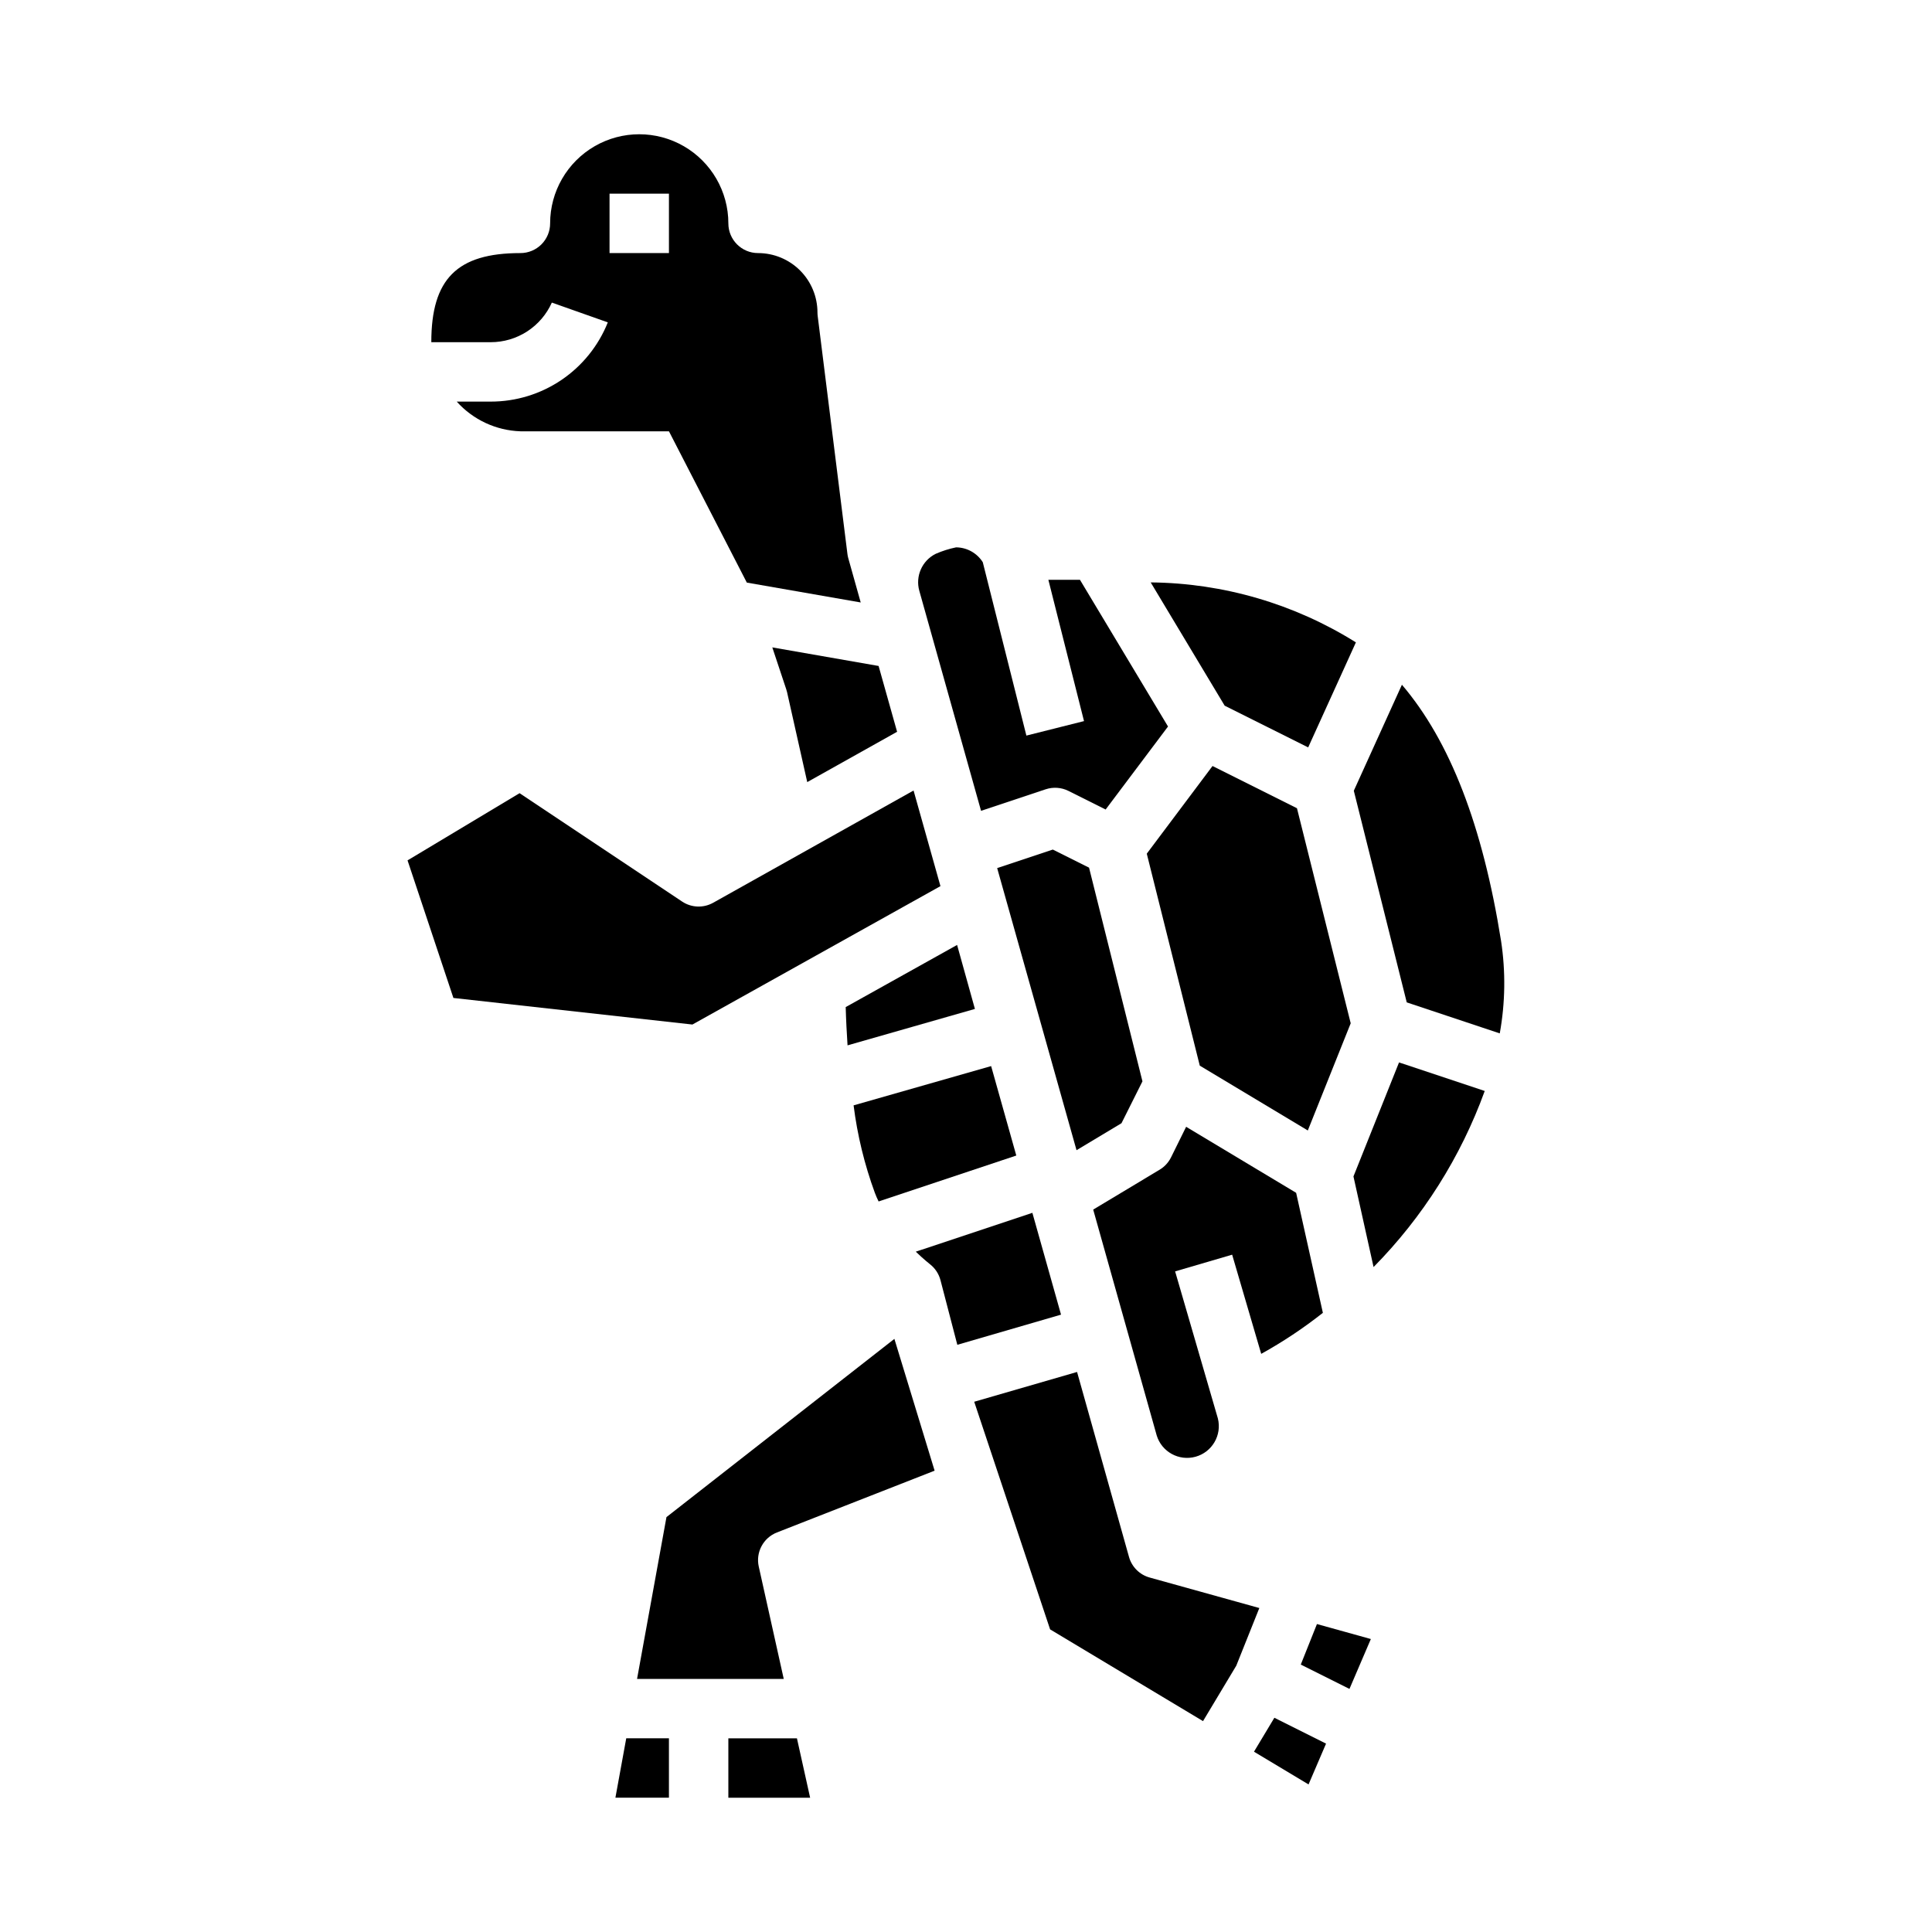
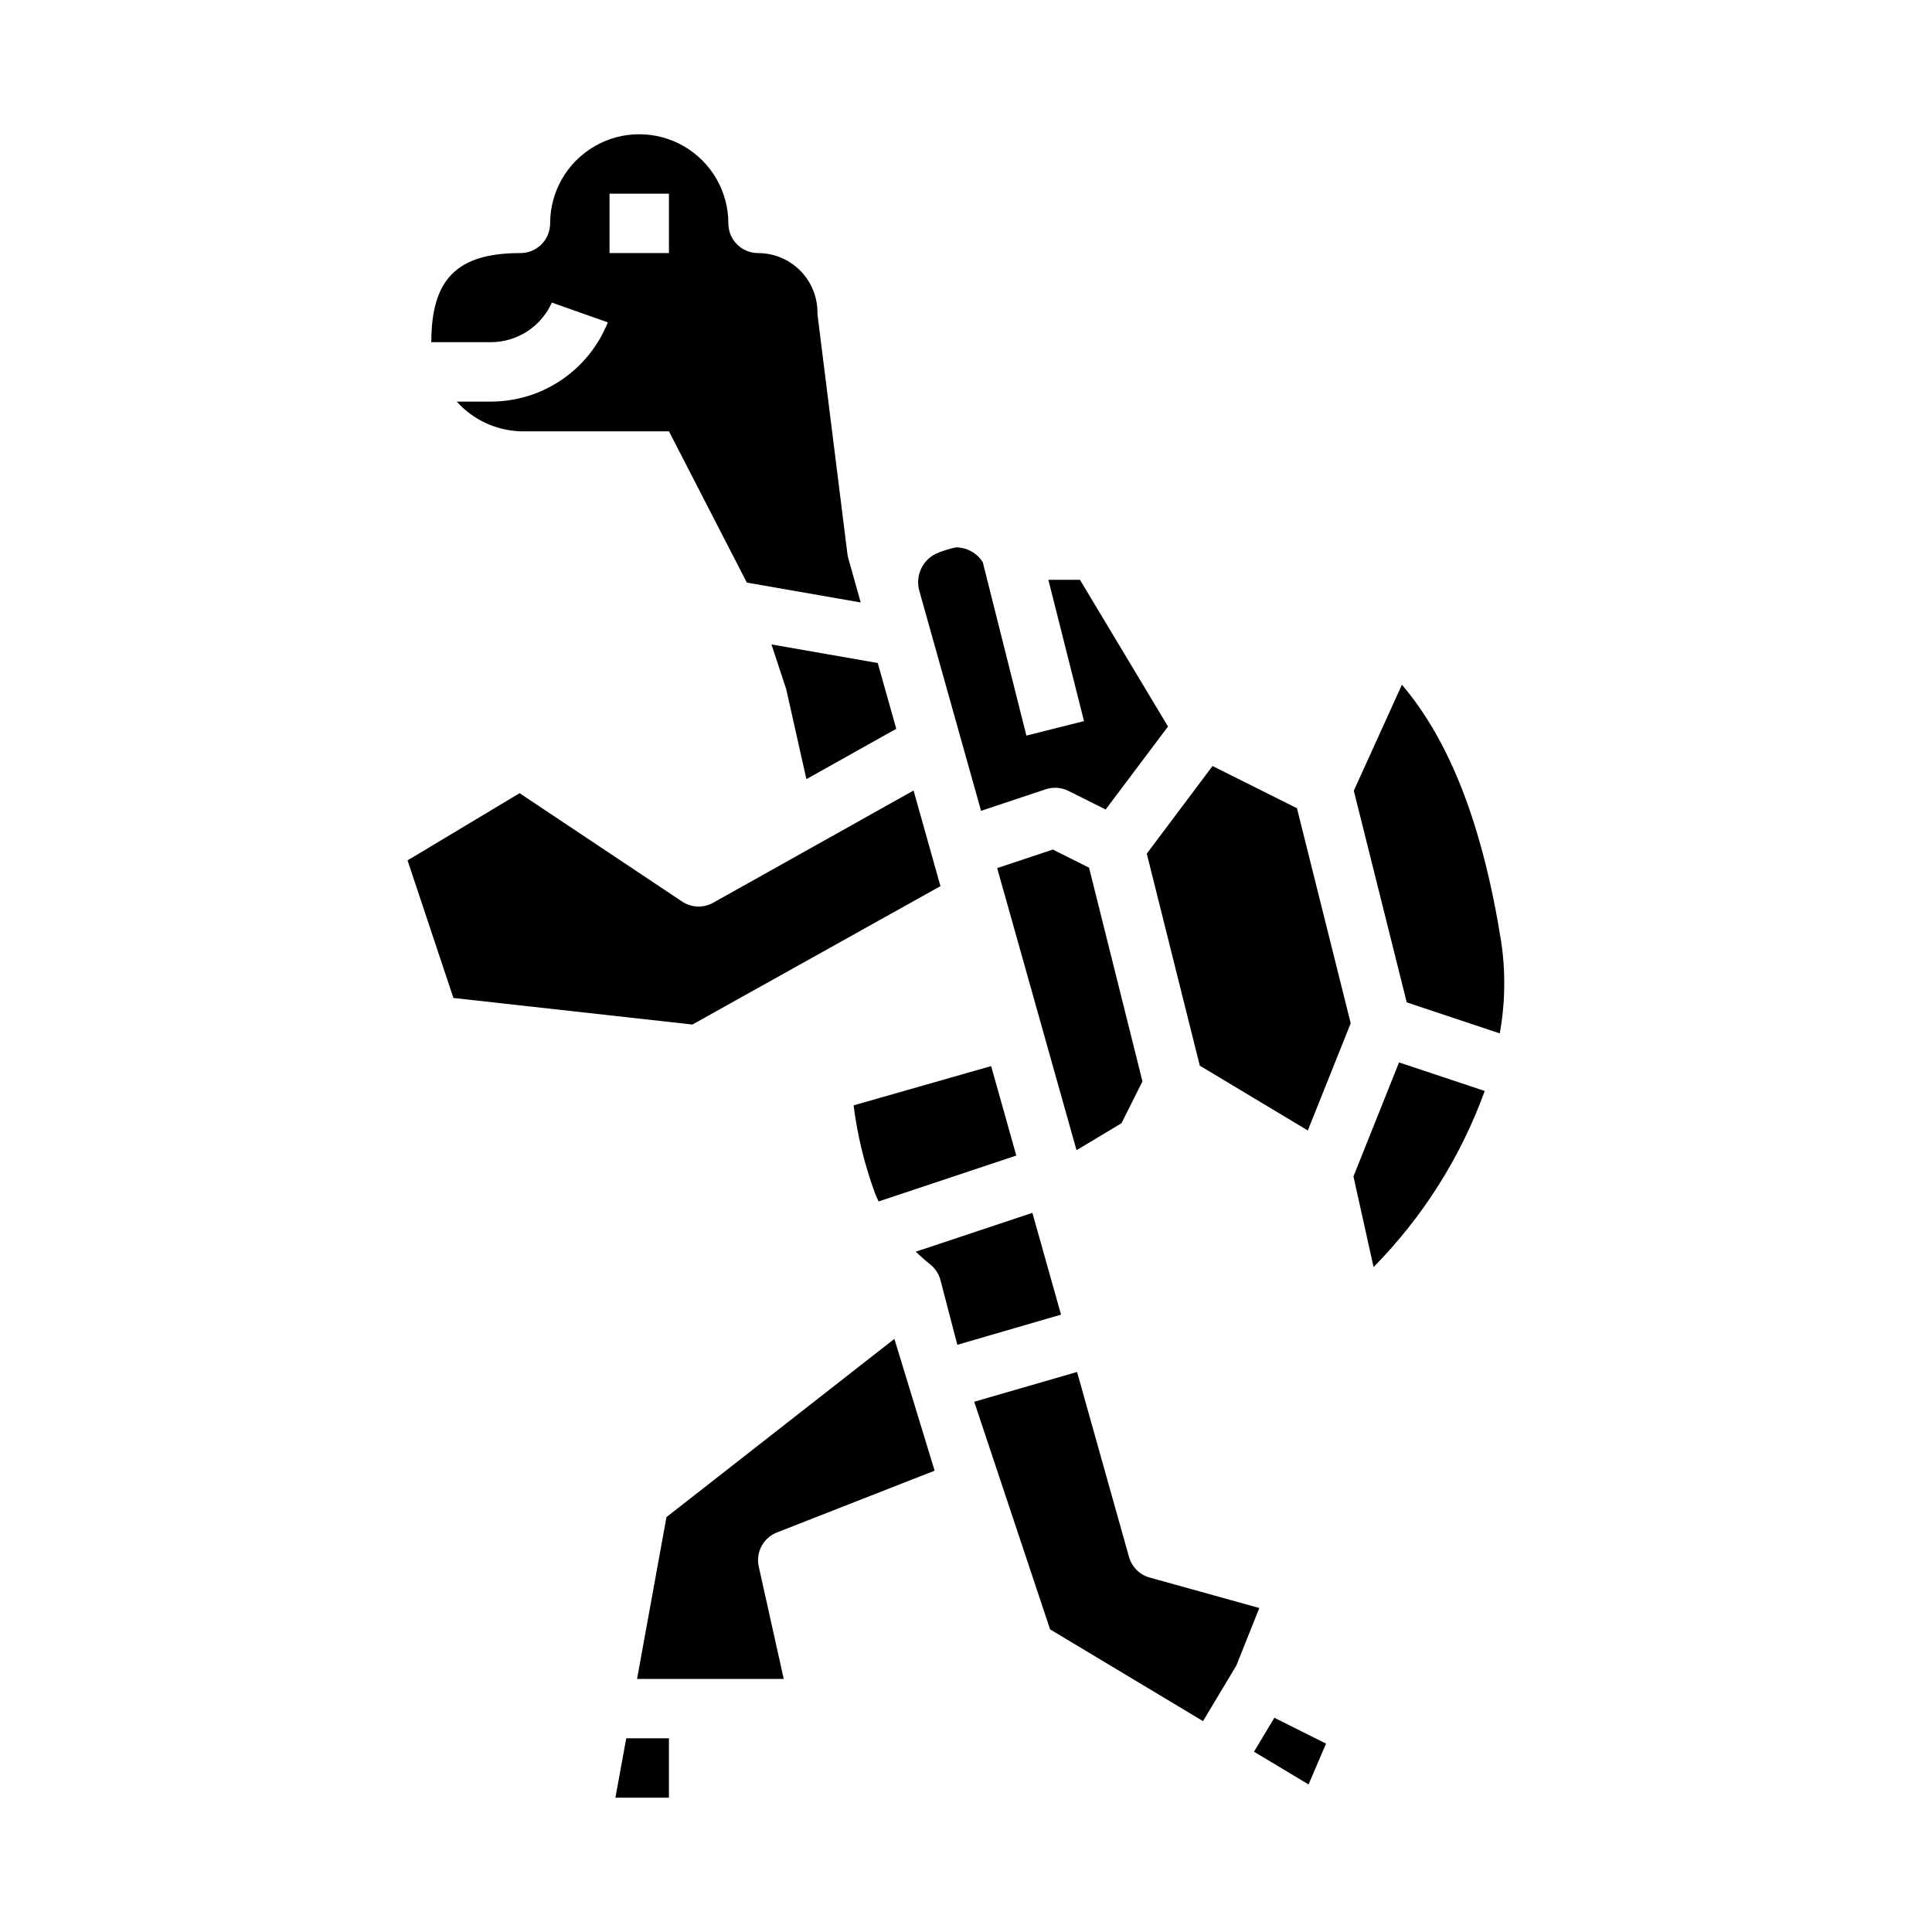
<svg xmlns="http://www.w3.org/2000/svg" fill="#000000" width="800px" height="800px" version="1.1" viewBox="144 144 512 512">
  <g>
-     <path d="m397.64 394.42-29.52 16.469c0.094 3.512 0.277 6.863 0.488 10.141l33.754-9.652z" />
    <path d="m441.21 441.66 5.551-11.09-14.152-56.633-9.598-4.793-14.75 4.91 21.031 74.762z" />
    <path d="m307.09 620.41h14.184v-15.742h-11.312z" />
    <path d="m376.84 462.4 36.488-12.172-6.668-23.703-36.449 10.406v0.004c0.996 7.906 2.887 15.676 5.629 23.16 0.293 0.785 0.625 1.555 1 2.305z" />
-     <path d="m337.02 604.67v15.742h21.672l-3.496-15.742z" />
    <path d="m320.62 546.05-7.793 42.879h38.871l-6.621-29.781v0.004c-0.84-3.793 1.211-7.629 4.828-9.039l41.777-16.367-10.66-34.93z" />
-     <path d="m352.36 326.66c0.09 0.258 0.164 0.52 0.223 0.785l5.344 23.82 23.812-13.336-4.902-17.441-28.168-4.922z" />
-     <path d="m490.68 342.07 12.648-27.836 0.004 0.004c-16.316-10.215-35.137-15.715-54.383-15.895l19.602 32.668z" />
+     <path d="m352.36 326.66l5.344 23.82 23.812-13.336-4.902-17.441-28.168-4.922z" />
    <path d="m368.8 291.92c-0.105-0.379-0.184-0.766-0.227-1.156l-7.871-62.977c-0.043-0.324-0.062-0.648-0.066-0.977 0-4.176-1.656-8.18-4.609-11.133-2.953-2.949-6.957-4.609-11.133-4.609-4.348 0-7.871-3.523-7.871-7.871 0-8.438-4.504-16.234-11.809-20.453-7.309-4.219-16.309-4.219-23.617 0-7.305 4.219-11.809 12.016-11.809 20.453 0 2.086-0.828 4.09-2.305 5.566s-3.477 2.305-5.566 2.305c-16.773 0-23.617 6.84-23.617 23.617h15.746c3.426 0 6.777-0.988 9.652-2.852 2.875-1.863 5.148-4.516 6.547-7.644l14.832 5.242c-2.481 6.203-6.762 11.52-12.293 15.262-5.531 3.742-12.059 5.742-18.738 5.734h-9.008c4.32 4.812 10.414 7.656 16.879 7.871h39.359l20.641 40.094 30.18 5.266zm-47.523-80.852h-15.742v-15.746h15.742z" />
    <path d="m324.78 382.93-43.082-28.727-29.695 17.805 12.156 36.465 63.34 7.039 65.73-36.676-7.125-25.34-53.129 29.758v-0.004c-2.578 1.438-5.738 1.312-8.195-0.32z" />
    <path d="m403.99 358.88 17.137-5.715h0.004c1.977-0.652 4.137-0.5 6.004 0.426l9.871 4.938 16.531-21.996-23.332-38.871h-8.375l9.445 37.438-15.273 3.84-11.555-45.949c-1.535-2.434-4.207-3.918-7.082-3.934-1.855 0.383-3.668 0.957-5.402 1.715-3.609 1.805-5.426 5.918-4.336 9.801z" />
    <path d="m516.8 409.64 24.656 8.219h-0.004c1.465-8.086 1.582-16.363 0.348-24.488-4.887-30.582-13.516-52.938-26.277-67.91l-12.75 28.094z" />
-     <path d="m507.29 578.36-14.285-3.969-4.285 10.738 12.902 6.453z" />
    <path d="m443.21 556.65-13.777-49.066-27.258 7.894 20.113 60.324 40.523 24.316 8.816-14.695 6.109-15.281-29.055-8.078c-2.644-0.727-4.715-2.781-5.473-5.414z" />
    <path d="m490.78 616.89 4.637-10.812-13.695-6.852-5.402 8.992z" />
-     <path d="m458.34 442.61-4.023 8.141c-0.672 1.336-1.707 2.457-2.992 3.227l-17.617 10.574 16.824 59.828-0.004-0.004c1.324 4.375 5.894 6.894 10.301 5.676s7.031-5.731 5.918-10.16l-11.328-38.961 15.113-4.426 7.699 26.277v0.004c5.734-3.172 11.199-6.809 16.344-10.871l-7.086-31.805z" />
    <path d="m502.68 455.77 5.328 24.008h0.004c13.066-13.246 23.113-29.164 29.457-46.656l-22.711-7.566z" />
    <path d="m465.33 347-17.422 23.23 14.047 56.176 28.629 17.184 11.367-28.41-14.242-56.992z" />
    <path d="m417.59 465.41-30.898 10.297c2.117 2.039 3.668 3.25 3.707 3.281v0.004c1.391 1.066 2.387 2.562 2.836 4.258l4.465 17.137 27.484-7.992z" />
  </g>
</svg>